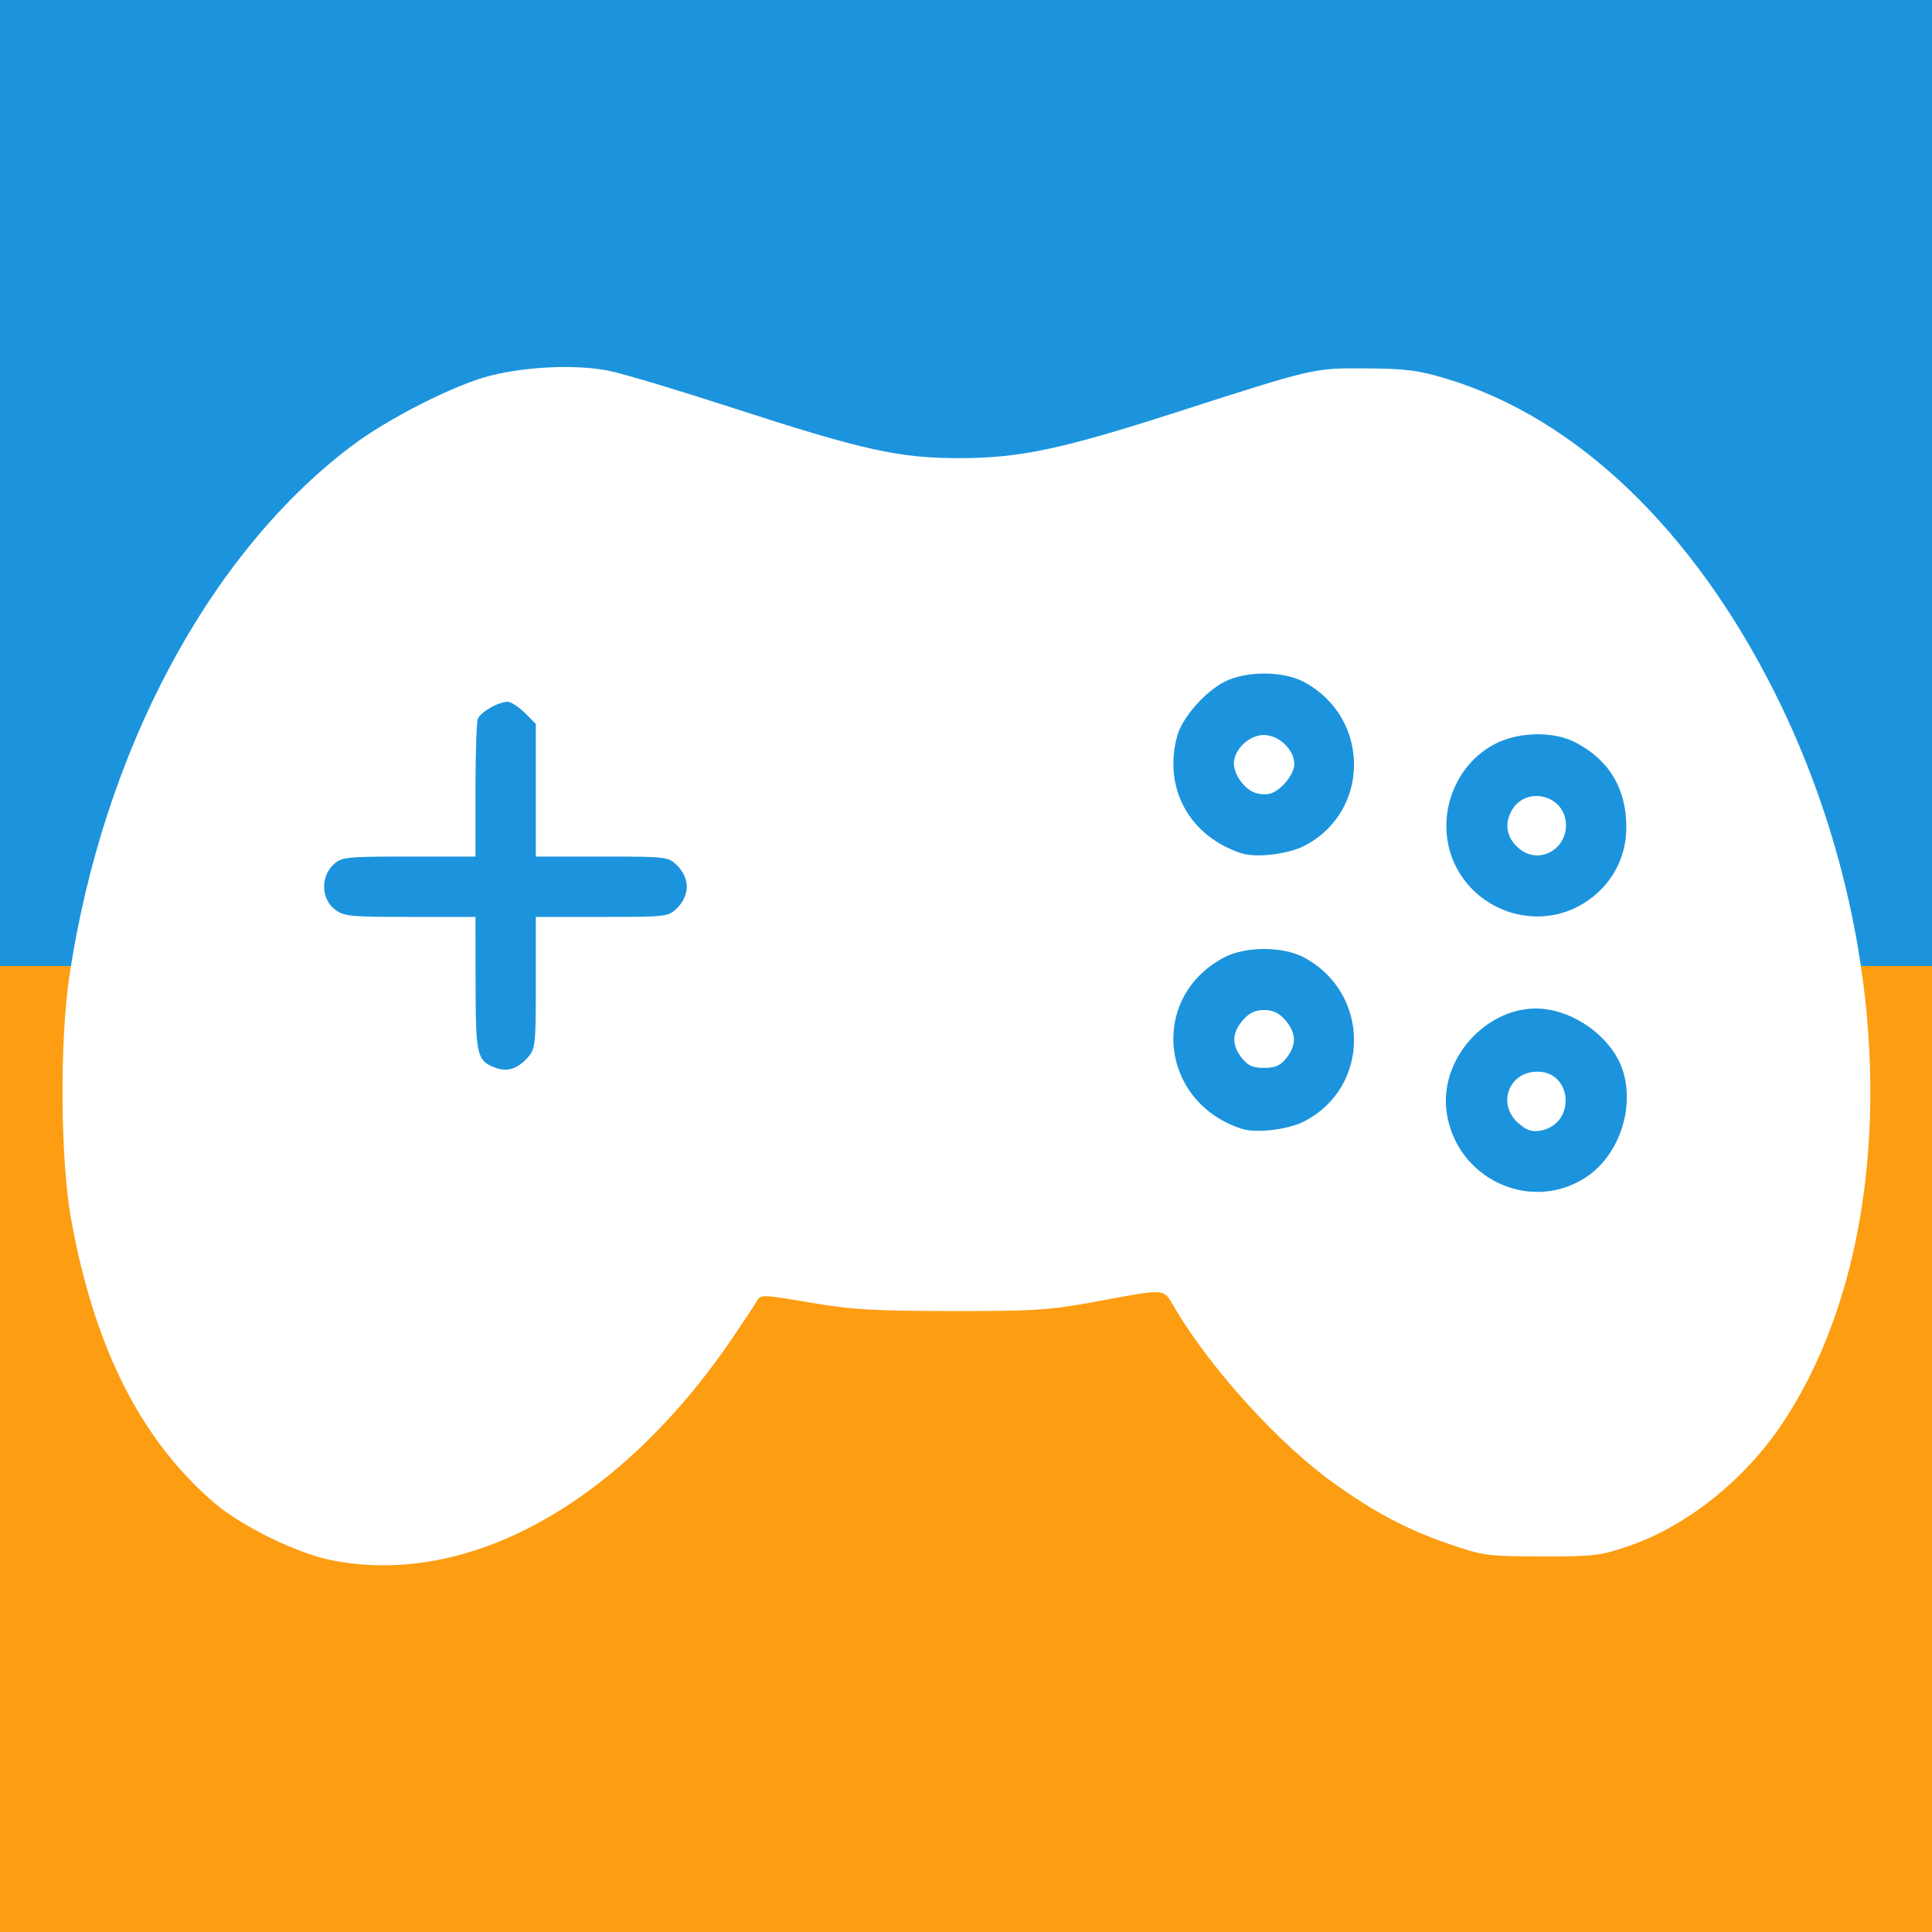
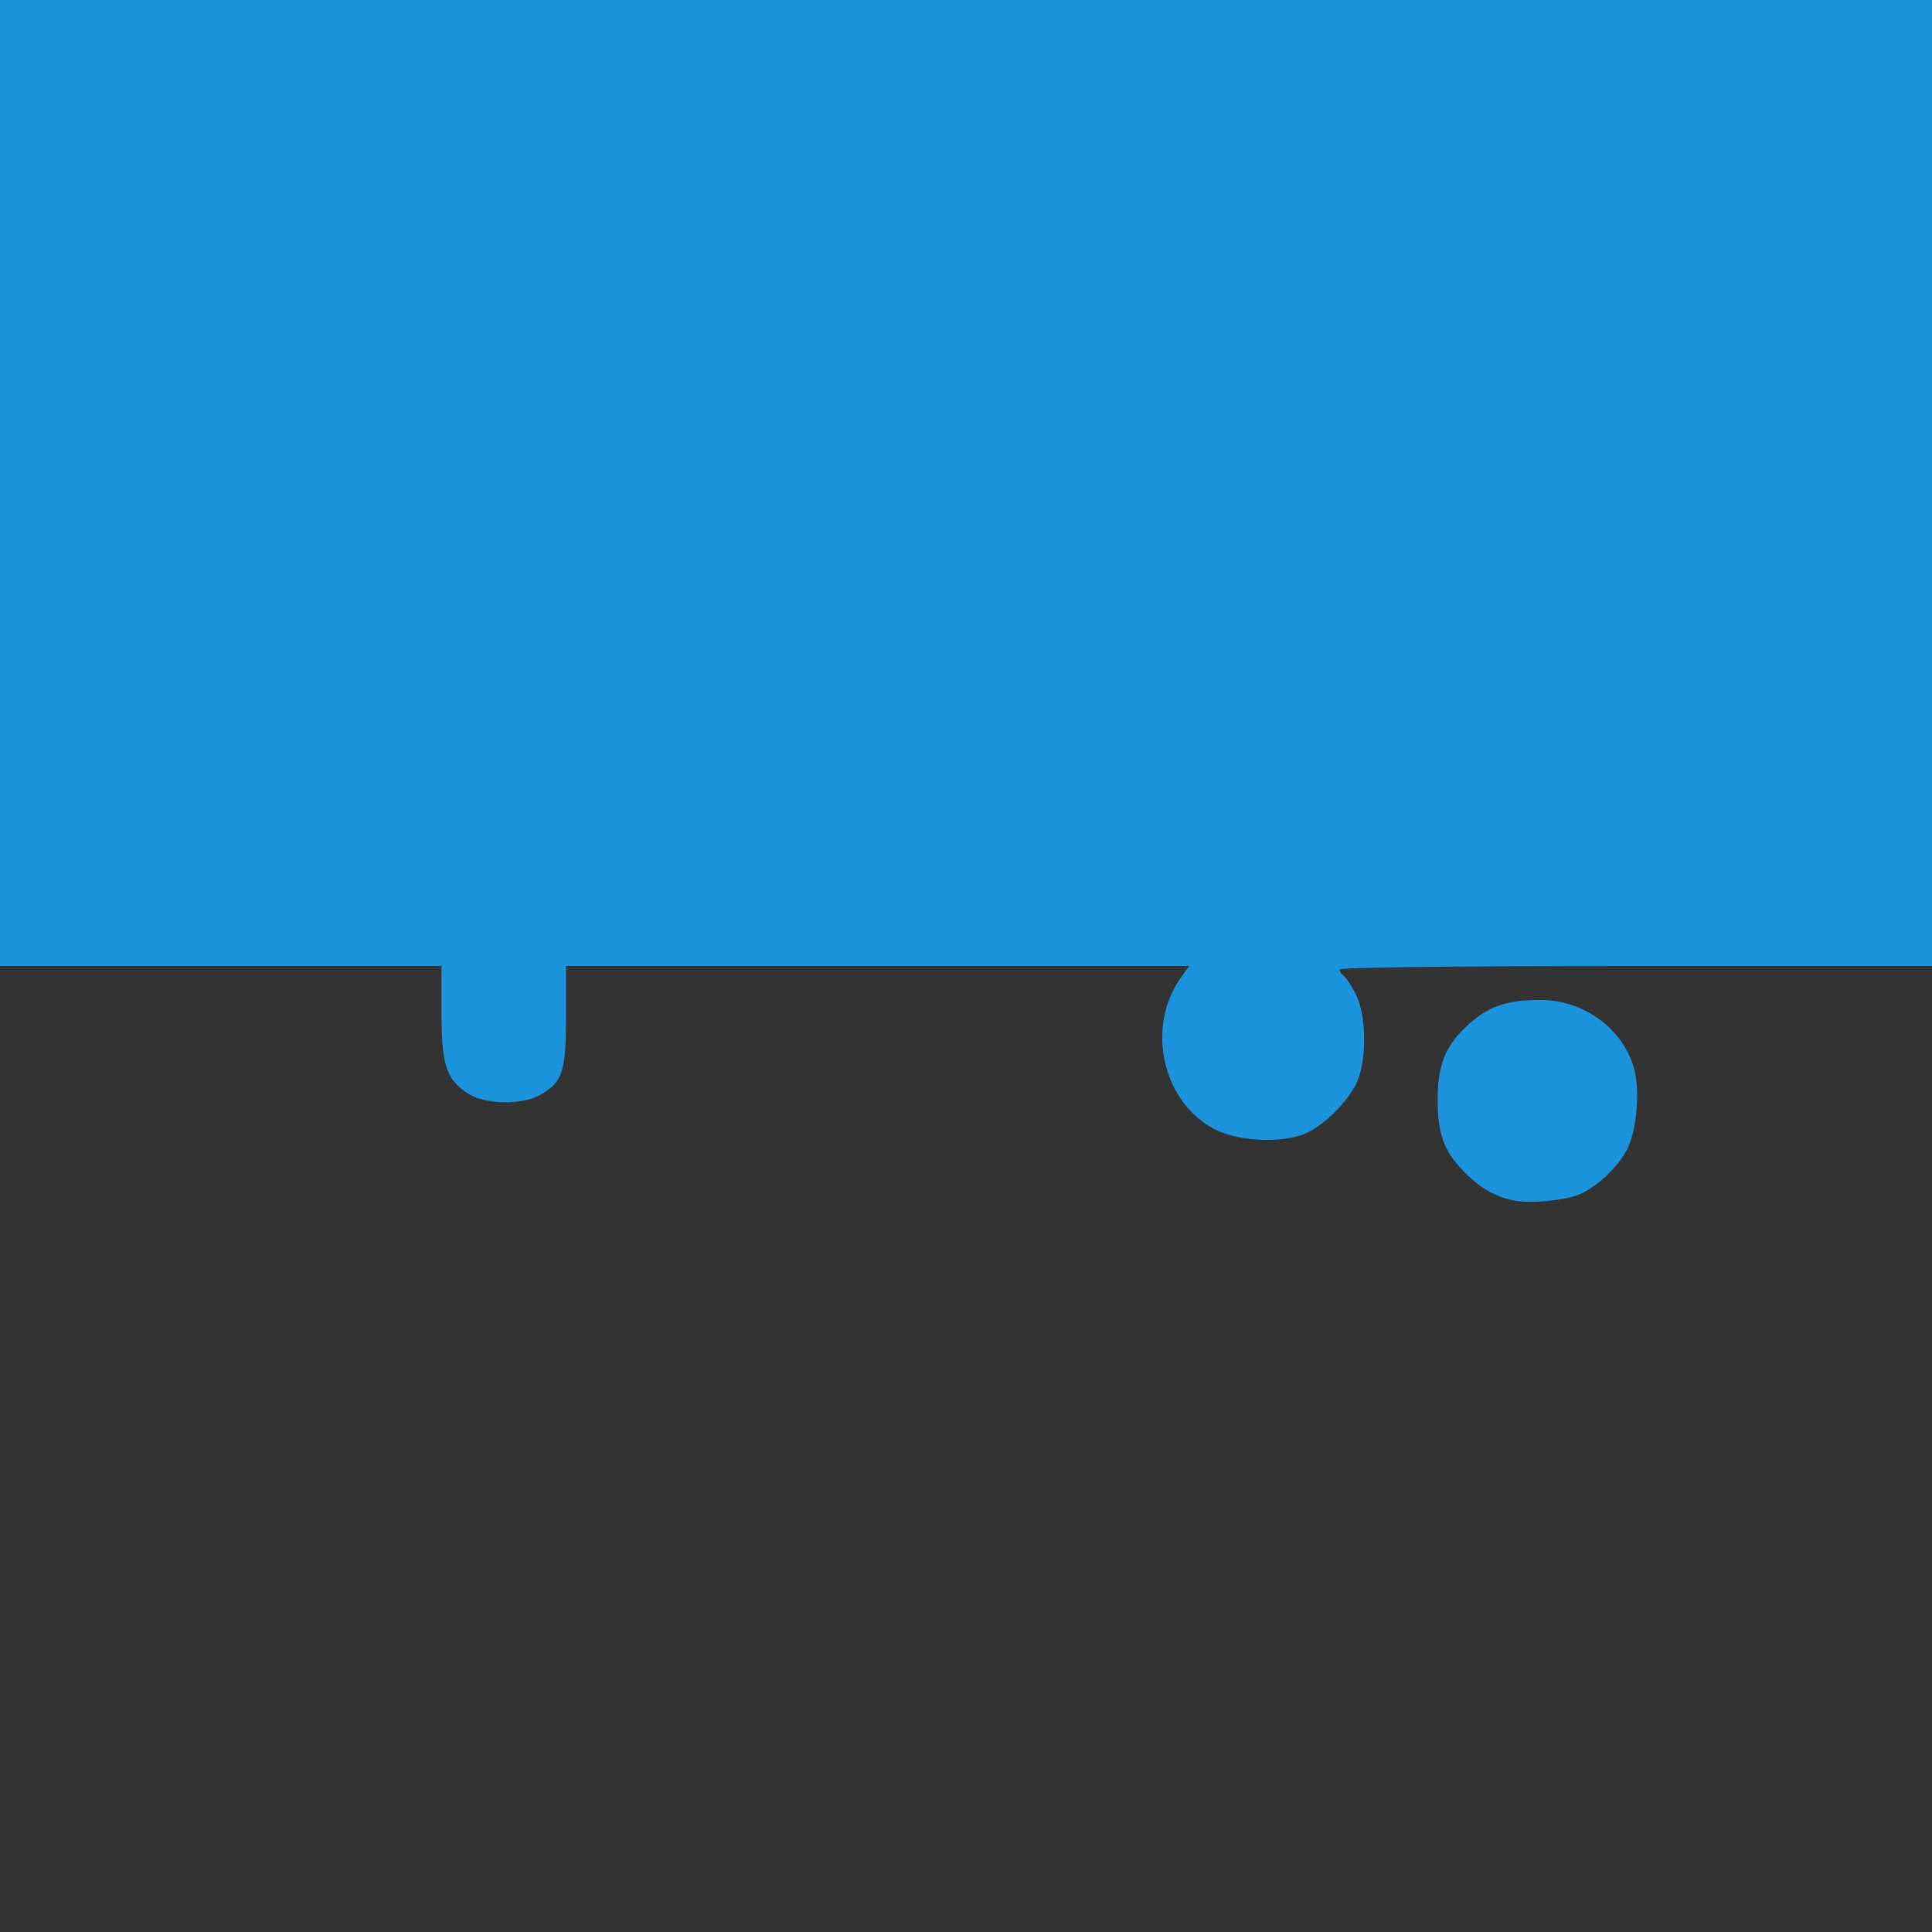
<svg xmlns="http://www.w3.org/2000/svg" xmlns:ns1="http://www.inkscape.org/namespaces/inkscape" xmlns:ns2="http://sodipodi.sourceforge.net/DTD/sodipodi-0.dtd" width="144.498mm" height="144.498mm" viewBox="0 0 144.498 144.498" version="1.1" id="svg5" ns1:version="1.2.2 (b0a8486541, 2022-12-01)" xml:space="preserve" ns2:docname="logo.svg">
  <rect x="0" y="0" width="144.498" height="144.498" fill="#333333" stroke="none" />
  <defs id="defs2" />
  <g ns1:label="Calque 1" ns1:groupmode="layer" id="layer1" transform="translate(-32.838,-76.251)">
    <g id="g2445">
-       <path style="display:inline;fill:#fd9d12;fill-opacity:1;stroke-width:0.282" d="M 32.838,184.624 V 148.5 h 16.51 16.51 l 5.65e-4,3.457 c 5.64e-4,3.942 0.336,4.986 1.946,6.062 1.318,0.881 4.19,0.906 5.576,0.049 1.556,-0.962 1.79,-1.733 1.79,-5.885 V 148.5 H 98.474 121.777 l -0.617,0.867 c -1.911,2.684 -1.778,7.122 0.288,9.62 1.367,1.653 3.373,2.496 5.92,2.489 2.457,-0.007 3.904,-0.54 5.324,-1.959 1.611,-1.611 2.143,-2.972 2.156,-5.513 0.01,-2.038 -0.078,-2.416 -0.907,-3.881 l -0.918,-1.623 h 22.157 22.157 v 36.124 36.124 H 105.087 32.838 Z m 118.201,-19.069 c 4.239,-1.768 5.699,-7.924 2.785,-11.744 -1.347,-1.767 -3.452,-2.771 -5.801,-2.769 -2.558,0.002 -3.695,0.374 -5.2,1.698 -1.858,1.636 -2.46,3.058 -2.452,5.798 0.009,3.266 1.236,5.487 3.763,6.813 1.889,0.991 4.812,1.078 6.905,0.204 z" id="path404" ns1:label="bas" />
      <path style="display:inline;fill:#1c94dd;fill-opacity:1;stroke:none;stroke-width:0.282" d="m 146.009,166.027 c -1.42,-0.303 -2.533,-0.958 -3.726,-2.194 -1.465,-1.517 -1.919,-2.784 -1.919,-5.358 0,-2.654 0.618,-4.116 2.406,-5.69 1.477,-1.3 2.828,-1.746 5.285,-1.746 3.255,0 6.198,2.168 7.008,5.162 0.447,1.651 0.186,4.611 -0.529,6.012 -0.67,1.311 -2.282,2.834 -3.566,3.368 -1.148,0.477 -3.726,0.709 -4.959,0.445 z m -22.234,-5.273 c -3.978,-1.982 -5.279,-7.647 -2.616,-11.387 L 121.777,148.5 H 98.474 75.171 v 3.683 c 0,4.153 -0.235,4.924 -1.79,5.885 -1.387,0.857 -4.258,0.832 -5.576,-0.049 -1.611,-1.076 -1.946,-2.12 -1.946,-6.062 L 65.858,148.5 H 49.348 32.838 V 112.376 76.251 h 72.249 72.249 V 112.376 148.5 h -22.154 c -13.655,0 -22.154,0.102 -22.154,0.266 0,0.146 0.129,0.345 0.286,0.442 0.157,0.097 0.565,0.708 0.905,1.357 0.86,1.639 0.865,5.187 0.01,6.825 -0.76,1.456 -2.471,3.1 -3.803,3.655 -1.729,0.72 -4.899,0.582 -6.65,-0.291 z" id="path407" ns1:label="haut" />
-       <path style="display:inline;fill:#ffffff;stroke-width:0.282" d="m 57.533,192.921 c -2.534,-0.521 -6.62,-2.524 -8.608,-4.219 -5.534,-4.718 -9.029,-11.626 -10.774,-21.293 -0.799,-4.426 -0.856,-13.298 -0.117,-18.203 2.514,-16.691 10.379,-31.471 21.051,-39.561 2.753,-2.087 7.76,-4.629 10.442,-5.302 2.811,-0.705 6.558,-0.848 8.936,-0.341 1.112,0.237 5.176,1.456 9.031,2.709 9.911,3.221 12.594,3.816 17.169,3.805 4.455,-0.011 7.568,-0.669 16.051,-3.397 10.514,-3.38 10.342,-3.34 14.288,-3.316 2.98,0.018 3.919,0.14 6.05,0.784 9.714,2.933 18.475,11.34 24.587,23.593 9.244,18.535 9.464,41.058 0.531,54.496 -2.814,4.232 -7.154,7.707 -11.484,9.193 -2.156,0.74 -2.637,0.798 -6.56,0.79 -4.038,-0.008 -4.357,-0.051 -6.914,-0.933 -3.159,-1.089 -5.519,-2.332 -8.583,-4.52 -4.068,-2.905 -9.124,-8.445 -11.832,-12.963 -1.028,-1.715 -0.436,-1.659 -6.256,-0.595 -3.234,0.591 -4.489,0.67 -10.583,0.66 -5.84,-0.009 -7.482,-0.109 -10.568,-0.641 -3.433,-0.592 -3.67,-0.601 -3.925,-0.144 -0.149,0.267 -0.967,1.509 -1.817,2.76 -8.466,12.456 -19.857,18.749 -30.116,16.638 z m 93.776,-28.522 c 2.561,-1.583 3.848,-5.221 2.882,-8.147 -0.713,-2.16 -3.094,-4.085 -5.561,-4.496 -4.123,-0.687 -8.181,3.4 -7.598,7.653 0.674,4.914 6.12,7.559 10.276,4.989 z m -4.886,-4.124 c -1.649,-1.418 -0.759,-3.873 1.404,-3.873 2.635,0 2.88,3.897 0.276,4.4 -0.674,0.13 -1.054,0.011 -1.679,-0.527 z m -16.042,-0.154 c 4.986,-2.564 4.966,-9.619 -0.035,-12.271 -1.564,-0.83 -4.364,-0.827 -5.946,0.005 -5.636,2.965 -4.848,10.807 1.287,12.816 1.087,0.356 3.476,0.076 4.693,-0.549 z m -4.671,-4.745 c -0.764,-0.971 -0.74,-1.867 0.076,-2.815 0.472,-0.549 0.928,-0.768 1.597,-0.768 0.669,0 1.125,0.219 1.597,0.768 0.816,0.949 0.84,1.844 0.076,2.815 -0.451,0.574 -0.834,0.744 -1.673,0.744 -0.839,0 -1.222,-0.17 -1.673,-0.744 z m -53.431,-4.8e-4 c 0.608,-0.668 0.635,-0.911 0.635,-5.622 v -4.923 h 4.952 c 4.881,0 4.962,-0.01 5.644,-0.693 0.437,-0.437 0.693,-1.015 0.693,-1.565 0,-0.55 -0.256,-1.128 -0.693,-1.565 -0.683,-0.683 -0.763,-0.693 -5.644,-0.693 h -4.952 v -4.961 -4.961 l -0.825,-0.825 c -0.454,-0.454 -1.032,-0.825 -1.284,-0.825 -0.698,0 -2.034,0.768 -2.231,1.283 -0.096,0.251 -0.175,2.669 -0.175,5.373 v 4.916 h -4.991 c -4.736,0 -5.025,0.031 -5.644,0.614 -0.948,0.89 -0.903,2.536 0.09,3.317 0.687,0.541 1.114,0.585 5.644,0.585 h 4.901 l 0.009,5.009 c 0.01,5.333 0.099,5.725 1.428,6.251 0.904,0.358 1.672,0.133 2.444,-0.716 z m 78.992,-11.554 c 2.026,-1.25 3.205,-3.343 3.205,-5.69 0,-2.902 -1.281,-5.039 -3.81,-6.356 -1.585,-0.825 -4.112,-0.806 -5.87,0.045 -3.349,1.621 -4.768,5.933 -3.051,9.271 1.798,3.495 6.227,4.764 9.526,2.729 z m -4.741,-4.044 c -0.961,-0.756 -1.21,-1.79 -0.679,-2.817 1.047,-2.024 4.109,-1.269 4.109,1.014 0,1.846 -2.023,2.91 -3.43,1.803 z m -16.15,-0.259 c 4.986,-2.564 4.966,-9.619 -0.035,-12.271 -1.574,-0.835 -4.363,-0.827 -5.967,0.016 -1.456,0.766 -3.118,2.673 -3.487,4.003 -1.084,3.904 0.887,7.523 4.795,8.802 1.087,0.356 3.476,0.076 4.693,-0.549 z m -3.744,-4.001 c -0.777,-0.31 -1.512,-1.361 -1.512,-2.163 0,-1.064 1.176,-2.162 2.281,-2.131 1.124,0.032 2.234,1.114 2.234,2.178 0,0.781 -1.015,2.006 -1.834,2.214 -0.31,0.079 -0.837,0.035 -1.169,-0.098 z" id="path292" ns1:label="controler" />
    </g>
  </g>
</svg>